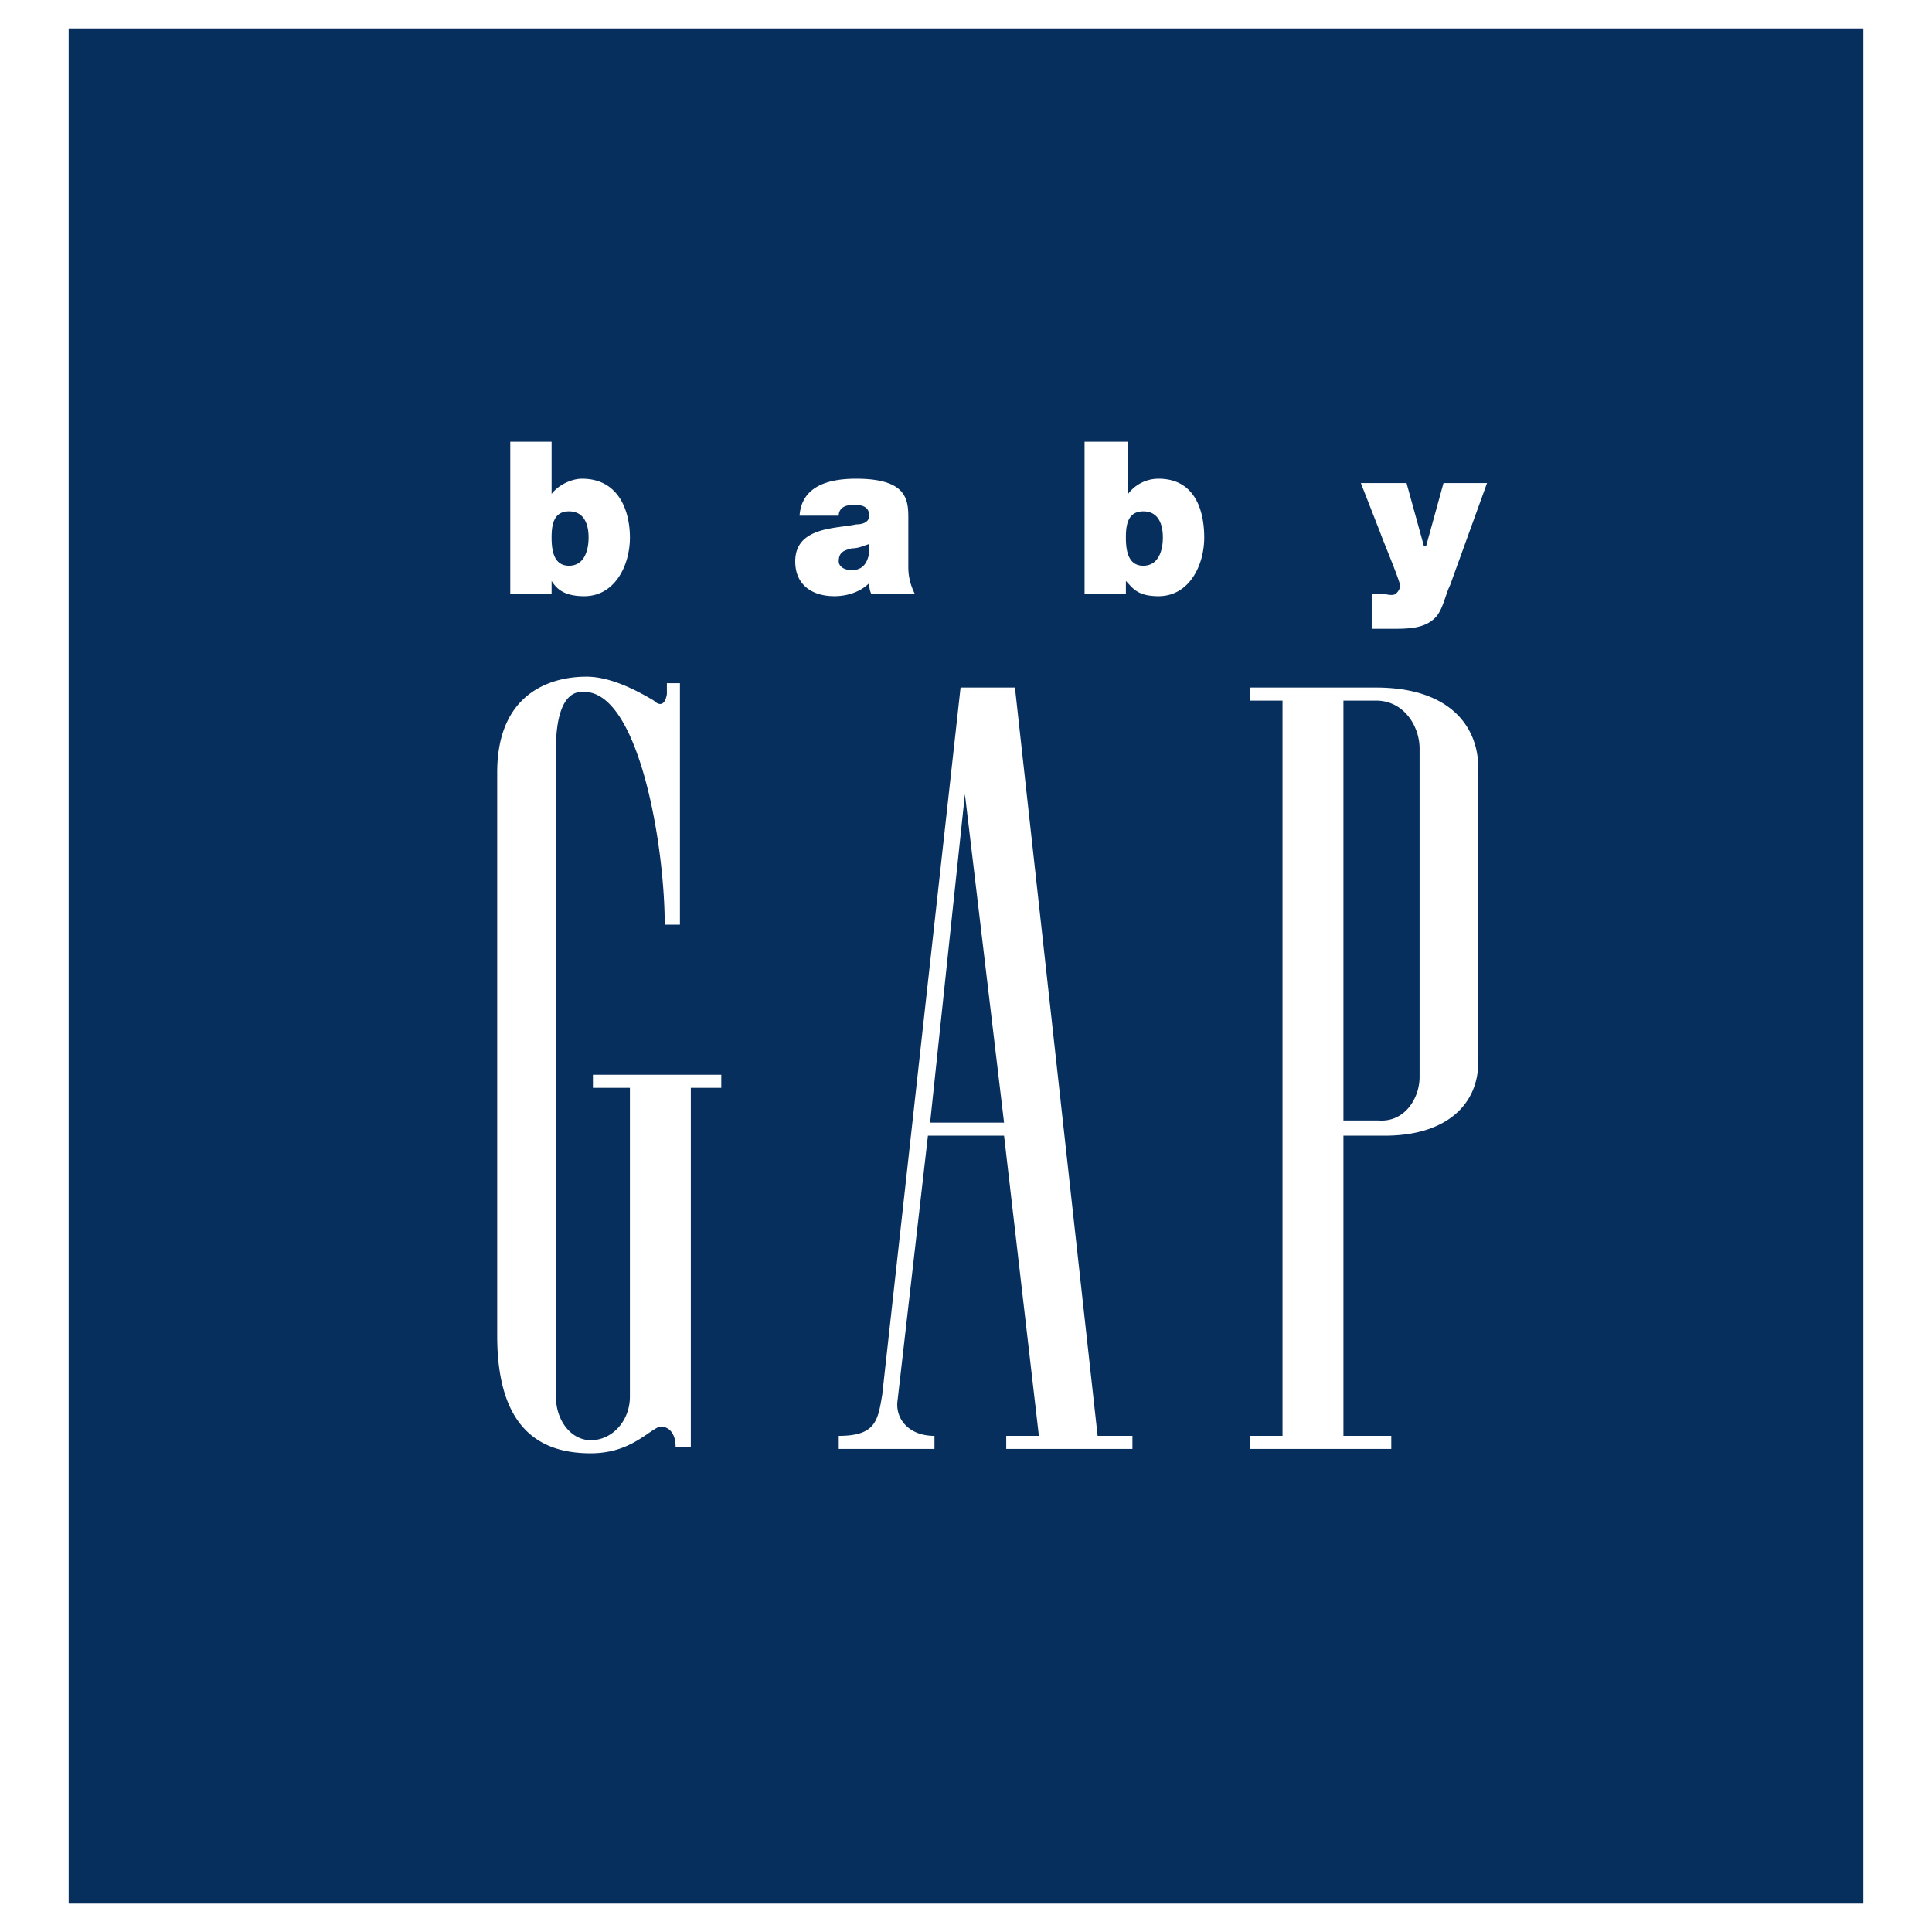
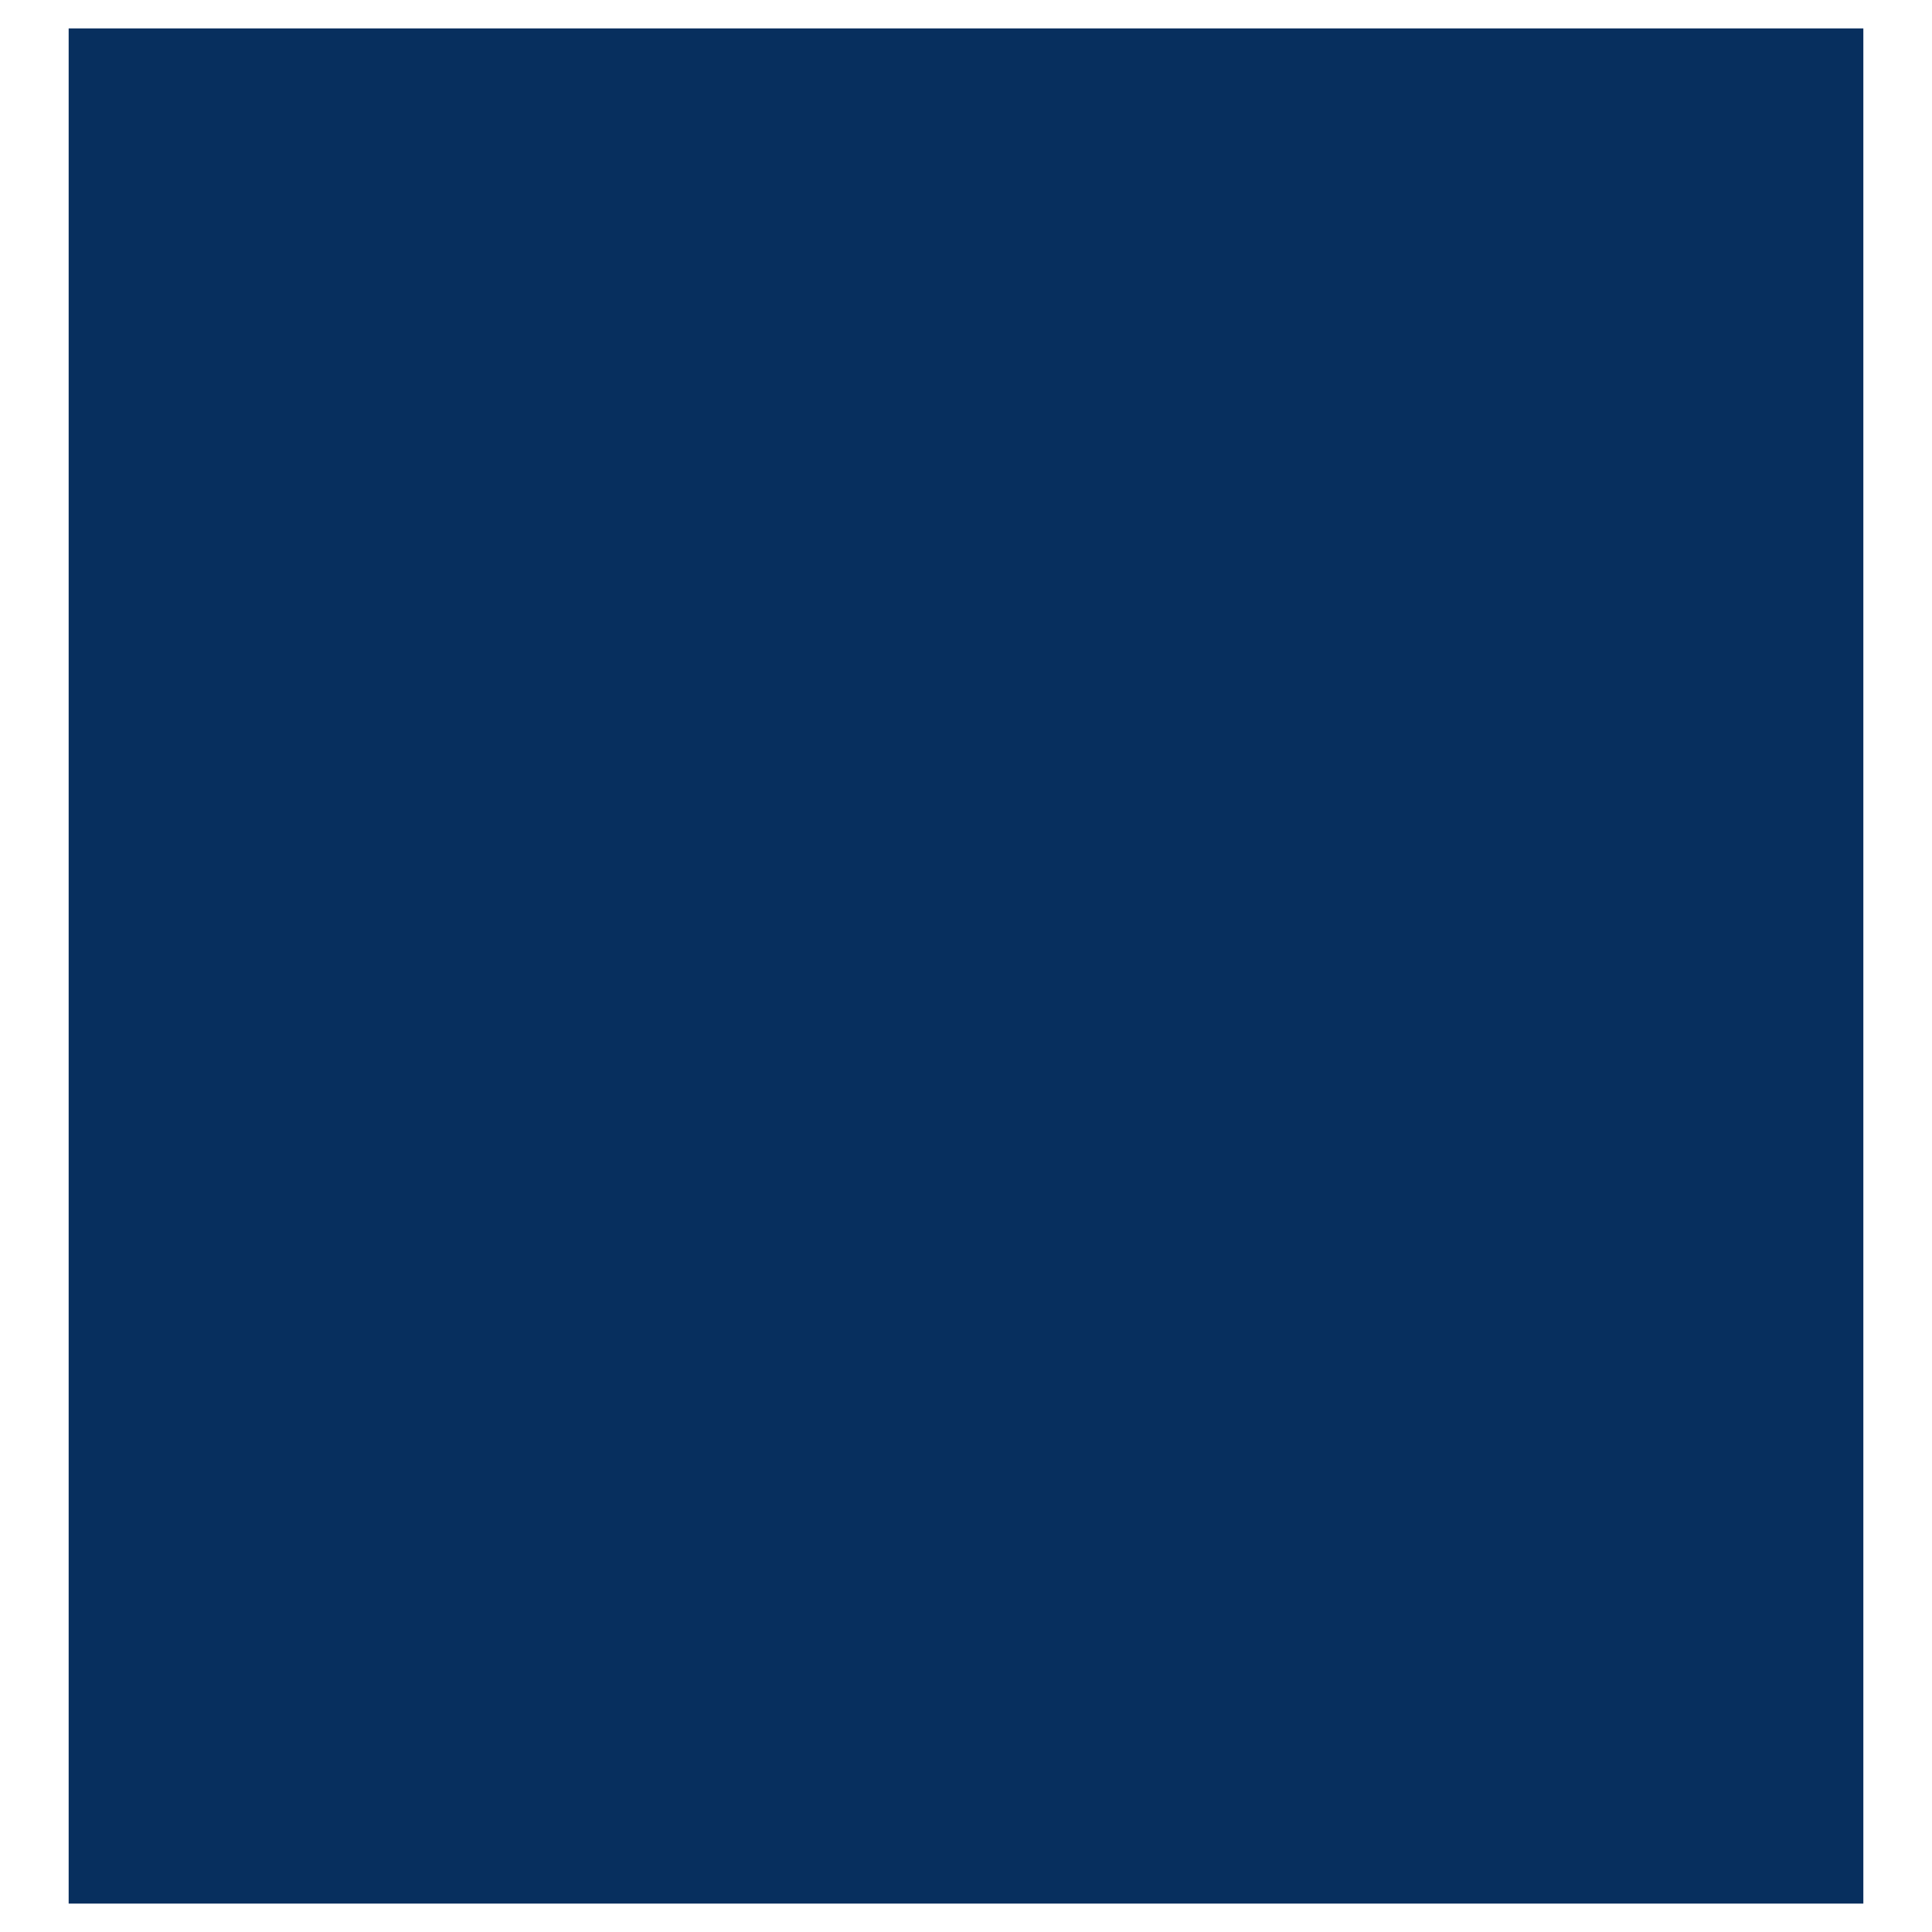
<svg xmlns="http://www.w3.org/2000/svg" width="2500" height="2500" viewBox="0 0 192.756 192.756">
  <g fill-rule="evenodd" clip-rule="evenodd">
    <path fill="#fff" d="M0 0h192.756v192.756H0V0z" />
    <path fill="#072f5e" d="M185.906 2.834H6.85v187.088h179.056V2.834z" />
-     <path d="M134.035 69.899h3.254c2.822 0 4.342 2.604 4.342 4.775v32.773c0 2.17-1.52 4.559-4.125 4.34h-3.471V69.899zm3.254-1.302h-12.588v1.302h3.256v73.358h-3.256v1.303h14.107v-1.303h-4.773v-29.951h4.123c6.076 0 9.332-3.039 9.332-7.379v-29.3c0-4.123-2.82-8.03-10.201-8.03zM66.536 69.249c-.217 1.302-.868 1.085-1.303.651-2.17-1.302-4.558-2.387-6.728-2.387-3.69 0-8.899 1.736-8.899 9.549v56.214c0 9.766 4.775 11.719 9.333 11.719 3.689 0 5.426-1.953 6.729-2.604.868-.217 1.736.434 1.736 1.953h1.519v-35.811h3.039v-1.303H59.156v1.303h3.69v30.818c0 2.387-1.737 4.34-3.907 4.34-1.953 0-3.473-1.953-3.473-4.34V74.674c0-1.736.217-5.86 2.822-5.643 5.426 0 8.03 15.193 8.03 23.223h1.519V68.163h-1.302v1.086h.001zM92.797 112.006l3.473-32.774 3.906 32.774h-7.379zm7.379 1.301l3.473 29.951h-3.256v1.303h12.59v-1.303h-3.473l-8.248-74.661h-5.426l-7.813 70.538c-.435 2.604-.651 4.123-4.341 4.123v1.303h9.55v-1.303c-2.604 0-3.907-1.736-3.689-3.473l3.038-26.479h7.595v.001zM50.909 44.072h4.124v5.209c.651-.868 1.953-1.519 3.038-1.519 3.689 0 4.775 3.255 4.775 5.86 0 2.821-1.52 5.86-4.558 5.86-2.17 0-2.822-.868-3.255-1.52v1.302h-4.124V44.072zm5.86 6.945c-1.519 0-1.736 1.302-1.736 2.604s.217 2.821 1.736 2.821c1.52 0 1.954-1.519 1.954-2.821s-.435-2.604-1.954-2.604zM90.626 56.66c0 .868.217 1.736.651 2.604h-4.341c-.217-.434-.217-.868-.217-1.085-.868.868-2.171 1.302-3.473 1.302-2.171 0-3.907-1.085-3.907-3.473 0-3.473 4.124-3.256 6.077-3.69.651 0 1.302-.217 1.302-.868 0-.868-.651-1.085-1.52-1.085-1.302 0-1.52.651-1.52 1.085h-3.906c.217-3.039 3.039-3.689 5.643-3.689 5.426 0 5.208 2.387 5.208 4.34v4.559h.003zm-3.906-2.387c-.651.217-1.085.434-1.736.434-.868.217-1.303.435-1.303 1.303 0 .434.435.868 1.303.868s1.519-.435 1.736-1.736v-.869zM108.207 44.072h4.34v5.209a3.799 3.799 0 0 1 3.039-1.519c3.689 0 4.559 3.255 4.559 5.86 0 2.821-1.52 5.86-4.559 5.86-2.17 0-2.604-.868-3.256-1.52v1.302h-4.123V44.072zm5.859 6.945c-1.52 0-1.736 1.302-1.736 2.604s.217 2.821 1.736 2.821 1.953-1.519 1.953-2.821-.433-2.604-1.953-2.604zM144.67 58.396c-.436.868-.652 2.17-1.303 3.039-1.086 1.302-2.822 1.302-4.559 1.302h-1.953v-3.473h1.086c.434 0 .867.217 1.303 0 .217-.217.434-.434.434-.868s-1.736-4.558-1.953-5.209l-1.953-4.992h4.557l1.736 6.294h.217l1.736-6.294h4.342l-3.69 10.201z" fill="#fff" />
  </g>
</svg>